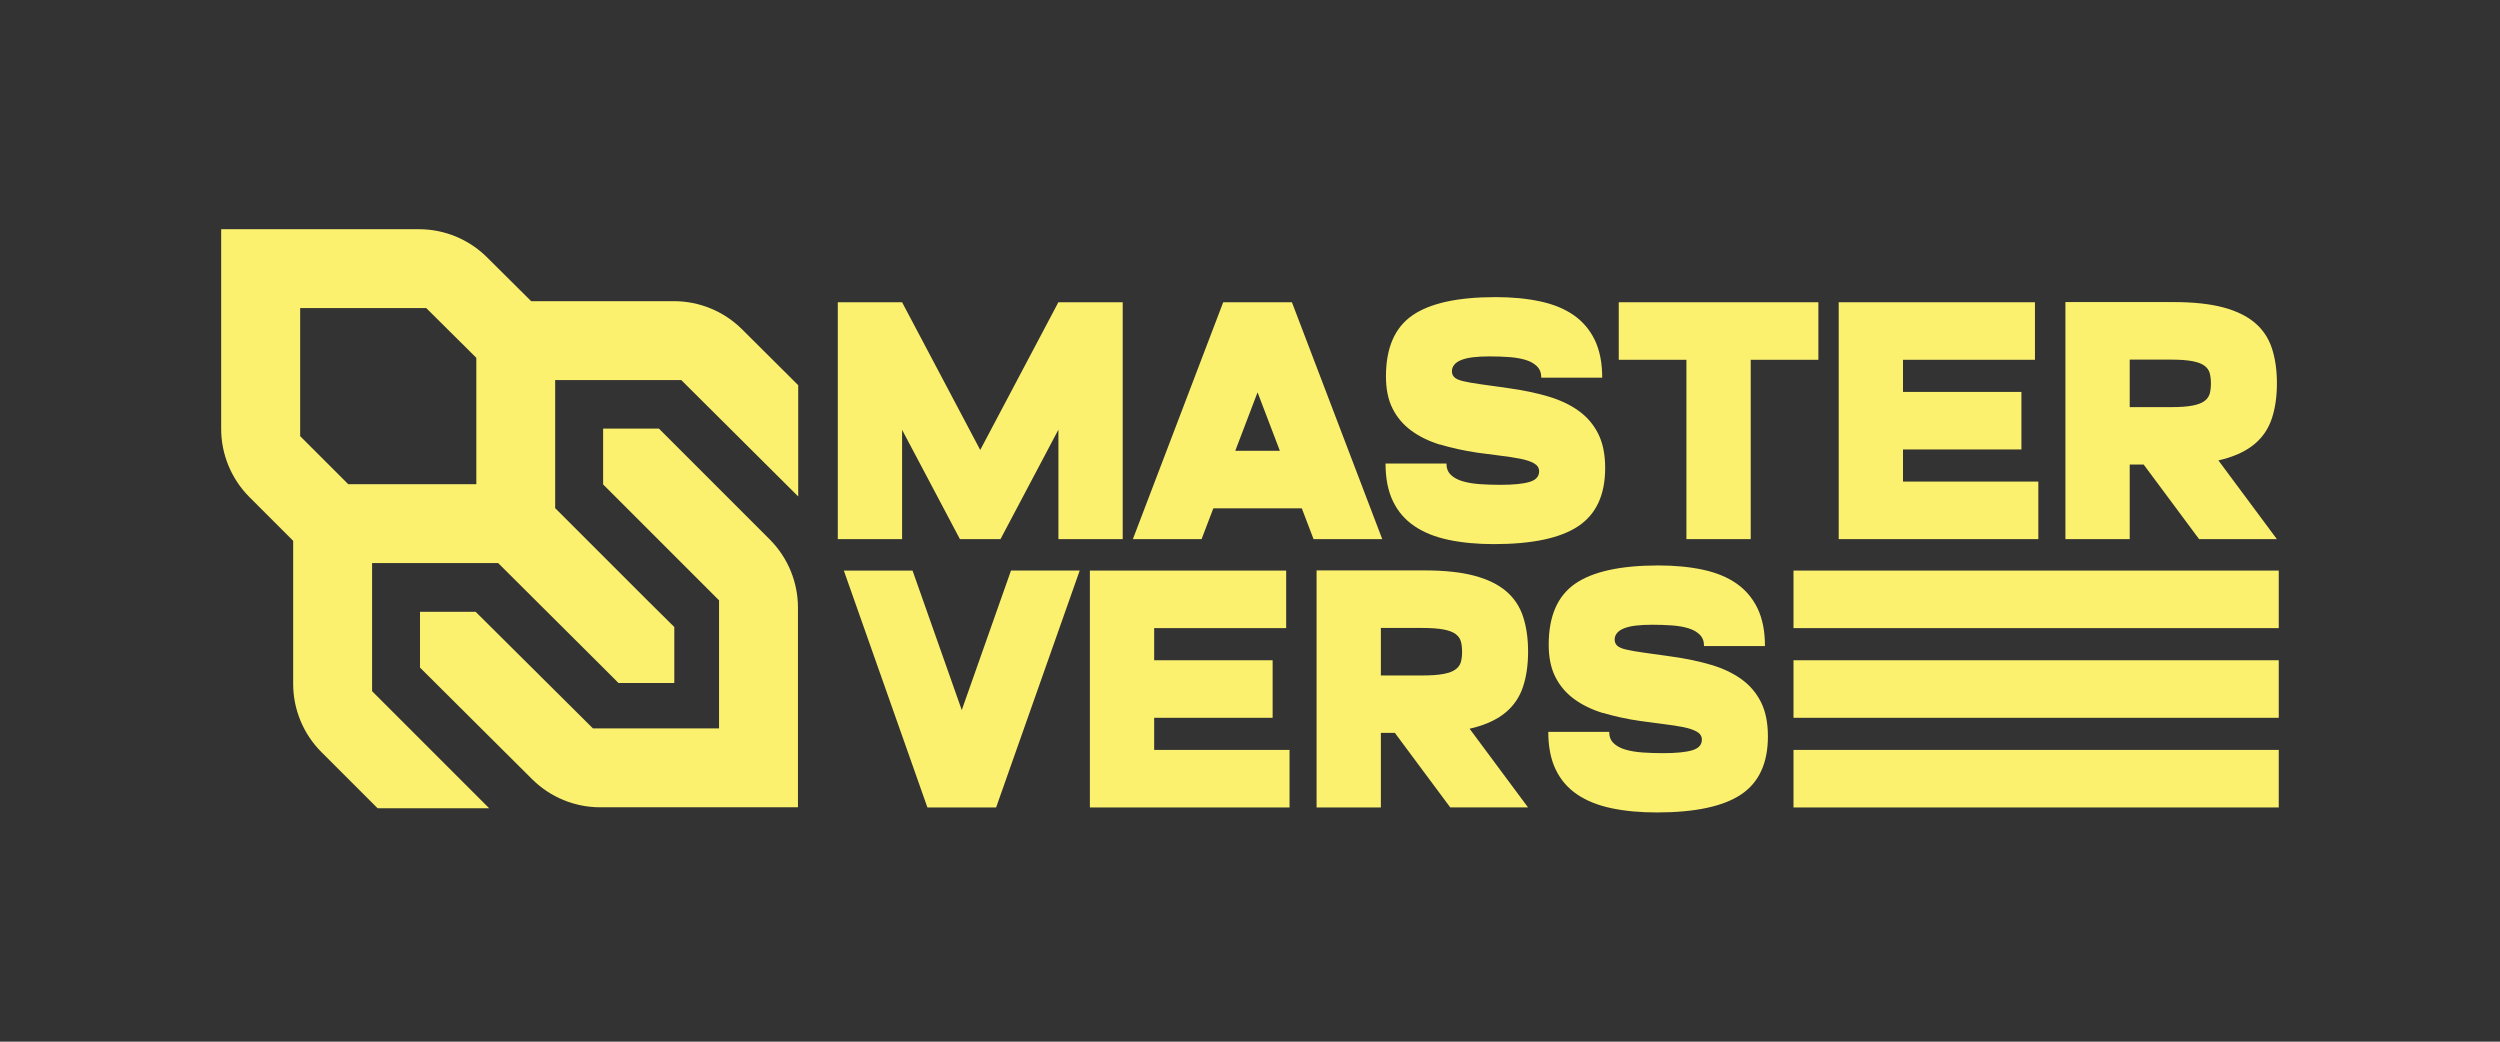
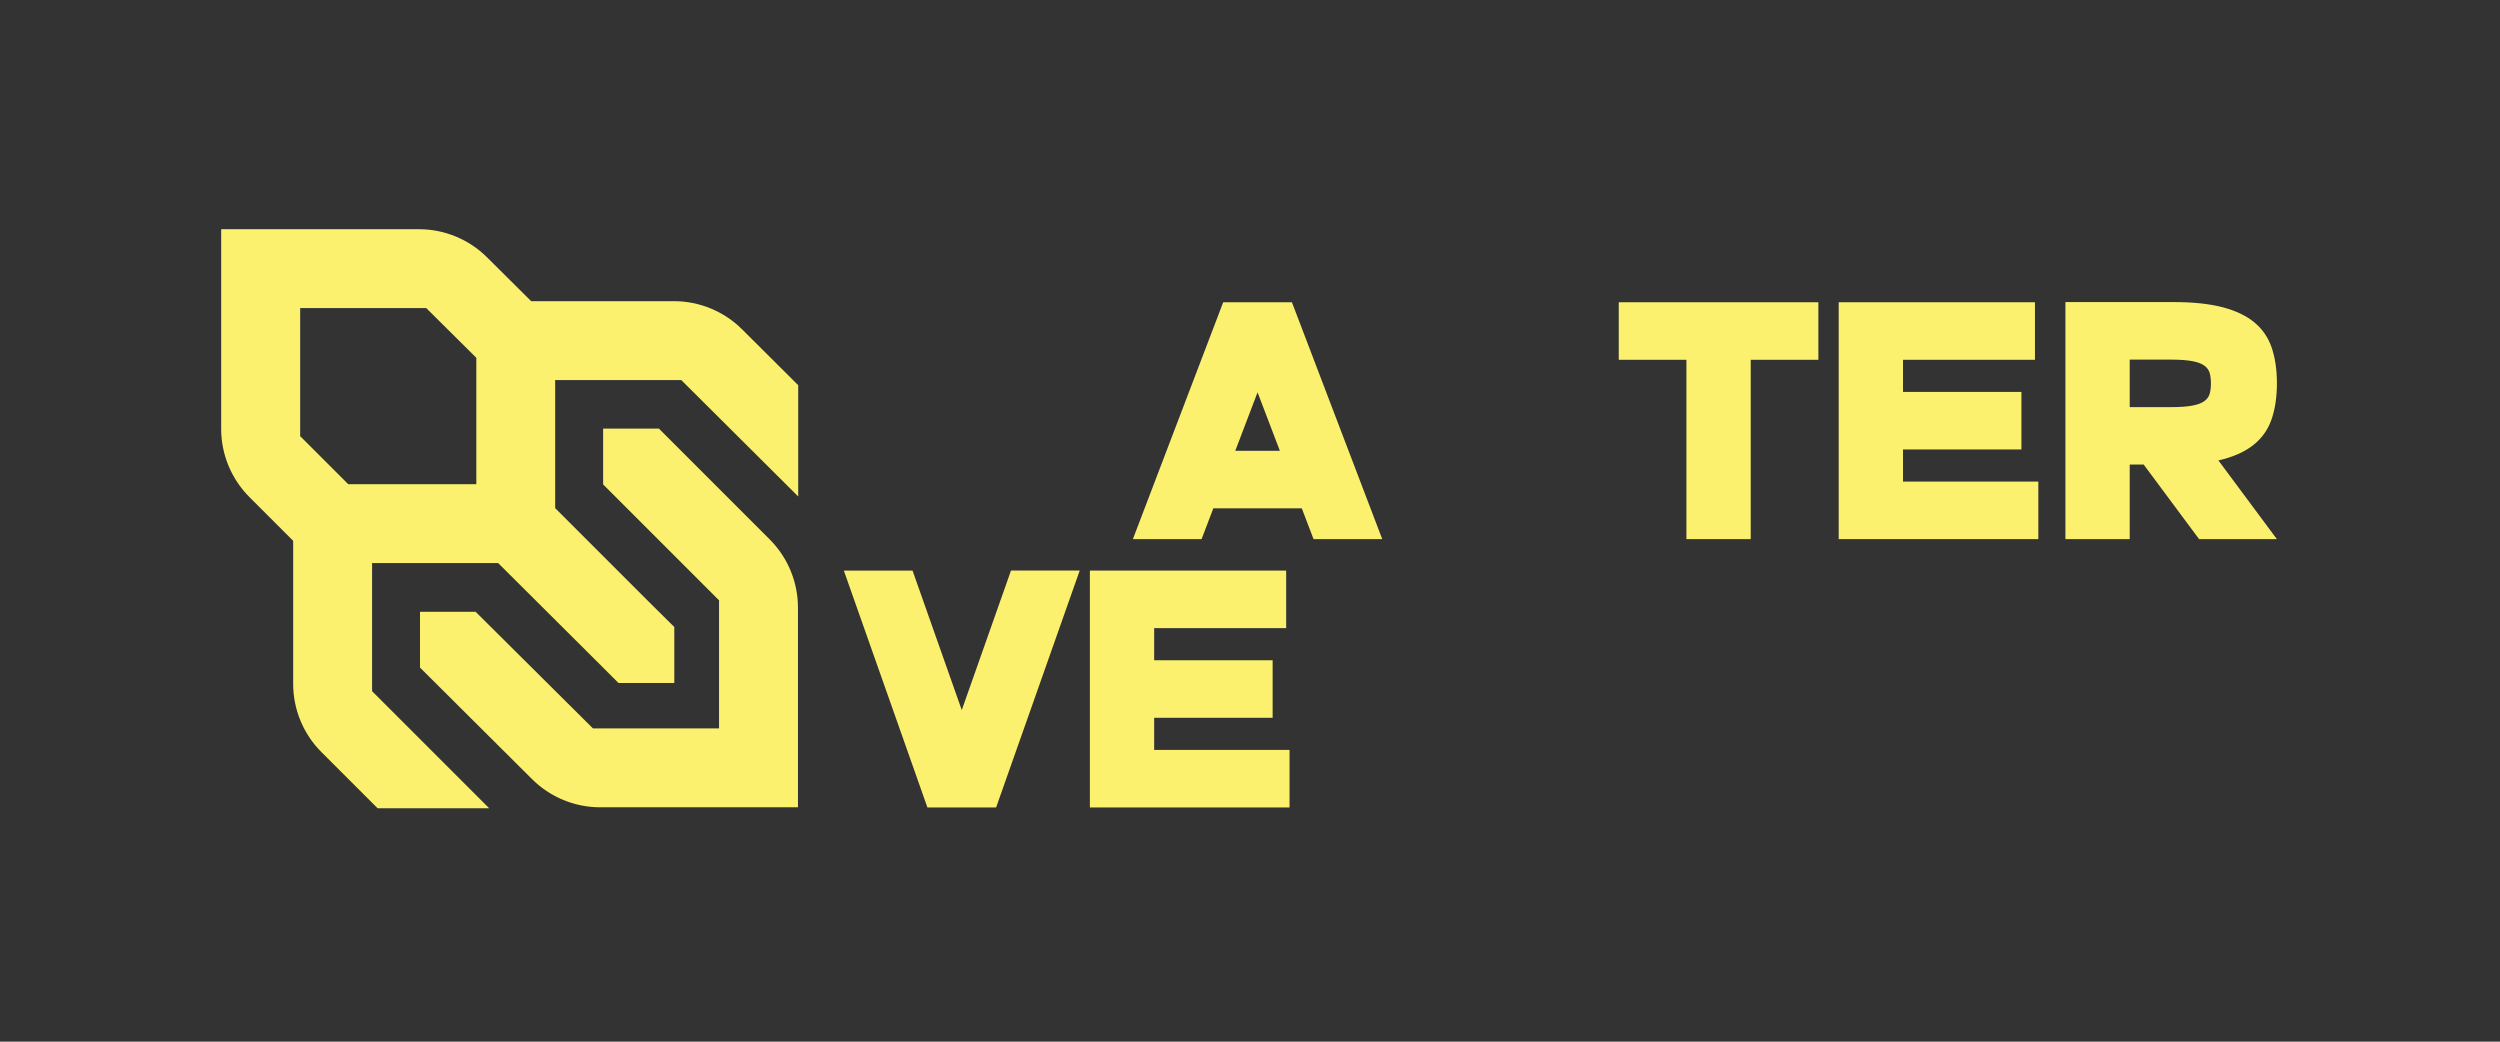
<svg xmlns="http://www.w3.org/2000/svg" id="Layer_1" viewBox="0 0 600 250">
  <rect x="0" y="0" width="600" height="250" fill="#333333" stroke="none" />
  <defs>
    <style>
      .cls-1 {
        fill: #fbf16f;
      }
    </style>
  </defs>
  <g>
    <path class="cls-1" d="M191.58,119.16l-28.08-27.95h-30.26v30.74l22.44,22.44,6.15,6.09v13.44h-13.39l-6.51-6.5-22.37-22.28h-30.26v30.74l28.1,28.1h-26.78l-13.47-13.47c-4.35-4.35-6.79-10.24-6.79-16.38v-34.33l-10.49-10.49c-4.34-4.35-6.79-10.24-6.79-16.38v-47.92h47.46c6.12,0,11.99,2.42,16.33,6.73l10.61,10.54h34.26c6.13,0,12,2.43,16.35,6.75l13.48,13.42v26.72ZM114.31,85.87l-12.01-11.93h-30.26v30.74l11.54,11.53h30.74v-30.34Z" />
    <path class="cls-1" d="M191.5,193.75h-47.45c-6.13,0-12-2.43-16.35-6.75l-26.9-26.78v-13.39h13.35l28.16,27.99h30.26v-30.74l-27.82-27.82v-13.39h13.39s26.58,26.58,26.58,26.58c4.35,4.35,6.79,10.24,6.79,16.38v47.92Z" />
  </g>
  <g>
    <g>
-       <path class="cls-1" d="M201.07,72.54h15.43v56.85h-15.43v-56.85ZM216.5,72.54l23.63,44.67v12.18h-9.75l-24.53-46.37,10.64-10.48ZM240.13,129.39h-9.75v-12.18l23.63-44.67,10.64,10.48-24.53,46.37ZM254.02,129.39v-56.85h15.43v56.85h-15.43Z" />
      <path class="cls-1" d="M293.57,72.54h16.49l-21.68,56.85h-16.49l21.68-56.85ZM283.01,108.19h38.17v13.81h-38.17v-13.81ZM315.25,129.39l-21.68-56.85h16.49l21.68,56.85h-16.49Z" />
-       <path class="cls-1" d="M345.66,106.73c-2.68-.81-4.99-1.94-6.94-3.37-1.95-1.43-3.45-3.21-4.51-5.32-1.06-2.11-1.58-4.68-1.58-7.72,0-6.82,2.11-11.69,6.33-14.62,4.22-2.92,10.88-4.39,19.98-4.39,3.95,0,7.51.34,10.68,1.02,3.17.68,5.85,1.77,8.04,3.29,2.19,1.52,3.88,3.51,5.08,5.97,1.19,2.46,1.79,5.48,1.79,9.06h-14.62c0-1.14-.34-2.04-1.02-2.72-.68-.68-1.58-1.19-2.72-1.54-1.14-.35-2.46-.58-3.98-.69-1.52-.11-3.09-.16-4.71-.16-1.52,0-2.83.07-3.94.2-1.11.14-2.04.35-2.8.65-.76.3-1.33.68-1.71,1.14-.38.46-.57.99-.57,1.58s.2,1.08.61,1.46c.41.38,1.12.69,2.15.93,1.03.24,2.42.49,4.18.73,1.76.24,3.97.56,6.62.93,3.52.49,6.7,1.15,9.54,1.99,2.84.84,5.28,1.99,7.31,3.45,2.03,1.46,3.6,3.3,4.71,5.52,1.11,2.22,1.66,4.95,1.66,8.2,0,6.44-2.15,11.1-6.46,13.97-4.3,2.87-11.06,4.3-20.26,4.3-4.01,0-7.62-.34-10.84-1.02-3.22-.68-5.96-1.77-8.2-3.29-2.25-1.52-3.97-3.5-5.16-5.97-1.19-2.46-1.79-5.48-1.79-9.06h14.62c0,1.14.35,2.04,1.06,2.72.7.68,1.65,1.19,2.84,1.54,1.19.35,2.57.58,4.14.69,1.57.11,3.19.16,4.87.16,3.14,0,5.48-.23,7.02-.69,1.54-.46,2.31-1.31,2.31-2.56,0-.81-.41-1.45-1.22-1.91-.81-.46-1.91-.82-3.29-1.1-1.38-.27-2.96-.51-4.75-.73-1.79-.22-3.65-.46-5.6-.73-3.25-.49-6.21-1.14-8.89-1.95Z" />
      <path class="cls-1" d="M388.5,72.54h47.91v13.81h-47.91v-13.81ZM404.74,72.54h15.43v56.85h-15.43v-56.85Z" />
-       <path class="cls-1" d="M441.29,72.54h15.43v56.85h-15.43v-56.85ZM447.78,72.54h40.61v13.81h-40.61v-13.81ZM447.78,94.06h37.36v13.81h-37.36v-13.81ZM447.78,115.58h41.42v13.81h-41.42v-13.81Z" />
+       <path class="cls-1" d="M441.29,72.54h15.43v56.85h-15.43ZM447.78,72.54h40.61v13.81h-40.61v-13.81ZM447.78,94.06h37.36v13.81h-37.36v-13.81ZM447.78,115.58h41.42v13.81h-41.42v-13.81Z" />
      <path class="cls-1" d="M495.7,111.52v-13.81h25.42c2.11,0,3.8-.12,5.08-.37,1.27-.24,2.23-.61,2.88-1.1.65-.49,1.07-1.08,1.26-1.79.19-.7.28-1.52.28-2.44s-.1-1.73-.28-2.44c-.19-.7-.61-1.3-1.26-1.79-.65-.49-1.61-.85-2.88-1.1-1.27-.24-2.96-.37-5.08-.37h-25.42v-13.81h25.99c4.71,0,8.65.42,11.82,1.26,3.17.84,5.71,2.07,7.63,3.69,1.92,1.62,3.29,3.65,4.1,6.09.81,2.44,1.22,5.25,1.22,8.45s-.41,6.01-1.22,8.45c-.81,2.44-2.18,4.47-4.1,6.09-1.92,1.62-4.47,2.86-7.63,3.7-3.17.84-7.11,1.26-11.82,1.26h-25.99ZM495.7,72.54h15.43v56.85h-15.43v-56.85ZM546.46,129.39h-18.68l-21.12-28.42h18.68l21.11,28.42Z" />
    </g>
    <g>
      <path class="cls-1" d="M219.01,136.94l20.06,56.85h-16.49l-20.06-56.85h16.49ZM239.07,193.78h-16.49l20.06-56.85h16.49l-20.06,56.85Z" />
      <path class="cls-1" d="M261.57,136.94h15.43v56.85h-15.43v-56.85ZM268.07,136.94h40.61v13.81h-40.61v-13.81ZM268.07,158.46h37.36v13.81h-37.36v-13.81ZM268.07,179.98h41.42v13.81h-41.42v-13.81Z" />
-       <path class="cls-1" d="M315.98,175.92v-13.81h25.42c2.11,0,3.8-.12,5.08-.37,1.27-.24,2.23-.61,2.88-1.1.65-.49,1.07-1.08,1.26-1.79.19-.7.28-1.52.28-2.44s-.1-1.73-.28-2.44c-.19-.7-.61-1.3-1.26-1.79-.65-.49-1.61-.85-2.88-1.1-1.27-.24-2.96-.37-5.08-.37h-25.42v-13.81h25.99c4.71,0,8.65.42,11.82,1.26,3.17.84,5.71,2.07,7.63,3.69,1.92,1.62,3.29,3.65,4.1,6.09.81,2.44,1.22,5.25,1.22,8.45s-.41,6.01-1.22,8.45c-.81,2.44-2.18,4.47-4.1,6.09-1.92,1.62-4.47,2.86-7.63,3.7-3.17.84-7.11,1.26-11.82,1.26h-25.99ZM315.98,136.94h15.43v56.85h-15.43v-56.85ZM366.74,193.78h-18.68l-21.12-28.42h18.68l21.11,28.42Z" />
-       <path class="cls-1" d="M384.72,171.13c-2.68-.81-4.99-1.94-6.94-3.37-1.95-1.43-3.45-3.21-4.51-5.32-1.06-2.11-1.58-4.68-1.58-7.72,0-6.82,2.11-11.69,6.33-14.62,4.22-2.92,10.88-4.39,19.98-4.39,3.95,0,7.51.34,10.68,1.02,3.17.68,5.85,1.77,8.04,3.29,2.19,1.52,3.88,3.51,5.08,5.97,1.19,2.46,1.79,5.48,1.79,9.06h-14.62c0-1.14-.34-2.04-1.02-2.72-.68-.68-1.58-1.19-2.72-1.54-1.14-.35-2.46-.58-3.98-.69-1.52-.11-3.09-.16-4.71-.16-1.52,0-2.83.07-3.94.2-1.11.14-2.04.35-2.8.65-.76.3-1.33.68-1.71,1.14-.38.46-.57.99-.57,1.58s.2,1.08.61,1.46c.41.38,1.12.69,2.15.93,1.03.24,2.42.49,4.18.73,1.76.24,3.97.56,6.62.93,3.52.49,6.7,1.15,9.54,1.99,2.84.84,5.28,1.99,7.31,3.45,2.03,1.46,3.6,3.3,4.71,5.52,1.11,2.22,1.66,4.95,1.66,8.2,0,6.44-2.15,11.1-6.46,13.97-4.3,2.87-11.06,4.3-20.26,4.3-4.01,0-7.62-.34-10.84-1.02-3.22-.68-5.96-1.77-8.2-3.29-2.25-1.52-3.97-3.5-5.16-5.97-1.19-2.46-1.79-5.48-1.79-9.06h14.62c0,1.14.35,2.04,1.06,2.72.7.68,1.65,1.19,2.84,1.54,1.19.35,2.57.58,4.14.69,1.57.11,3.19.16,4.87.16,3.14,0,5.48-.23,7.02-.69,1.54-.46,2.31-1.31,2.31-2.56,0-.81-.41-1.45-1.22-1.91-.81-.46-1.91-.82-3.29-1.1-1.38-.27-2.96-.51-4.75-.73-1.79-.22-3.65-.46-5.6-.73-3.25-.49-6.21-1.14-8.89-1.95Z" />
-       <path class="cls-1" d="M430.44,136.94h116.46v13.81h-116.46v-13.81ZM430.44,158.46h116.46v13.81h-116.46v-13.81ZM430.44,179.98h116.46v13.81h-116.46v-13.81Z" />
    </g>
  </g>
</svg>